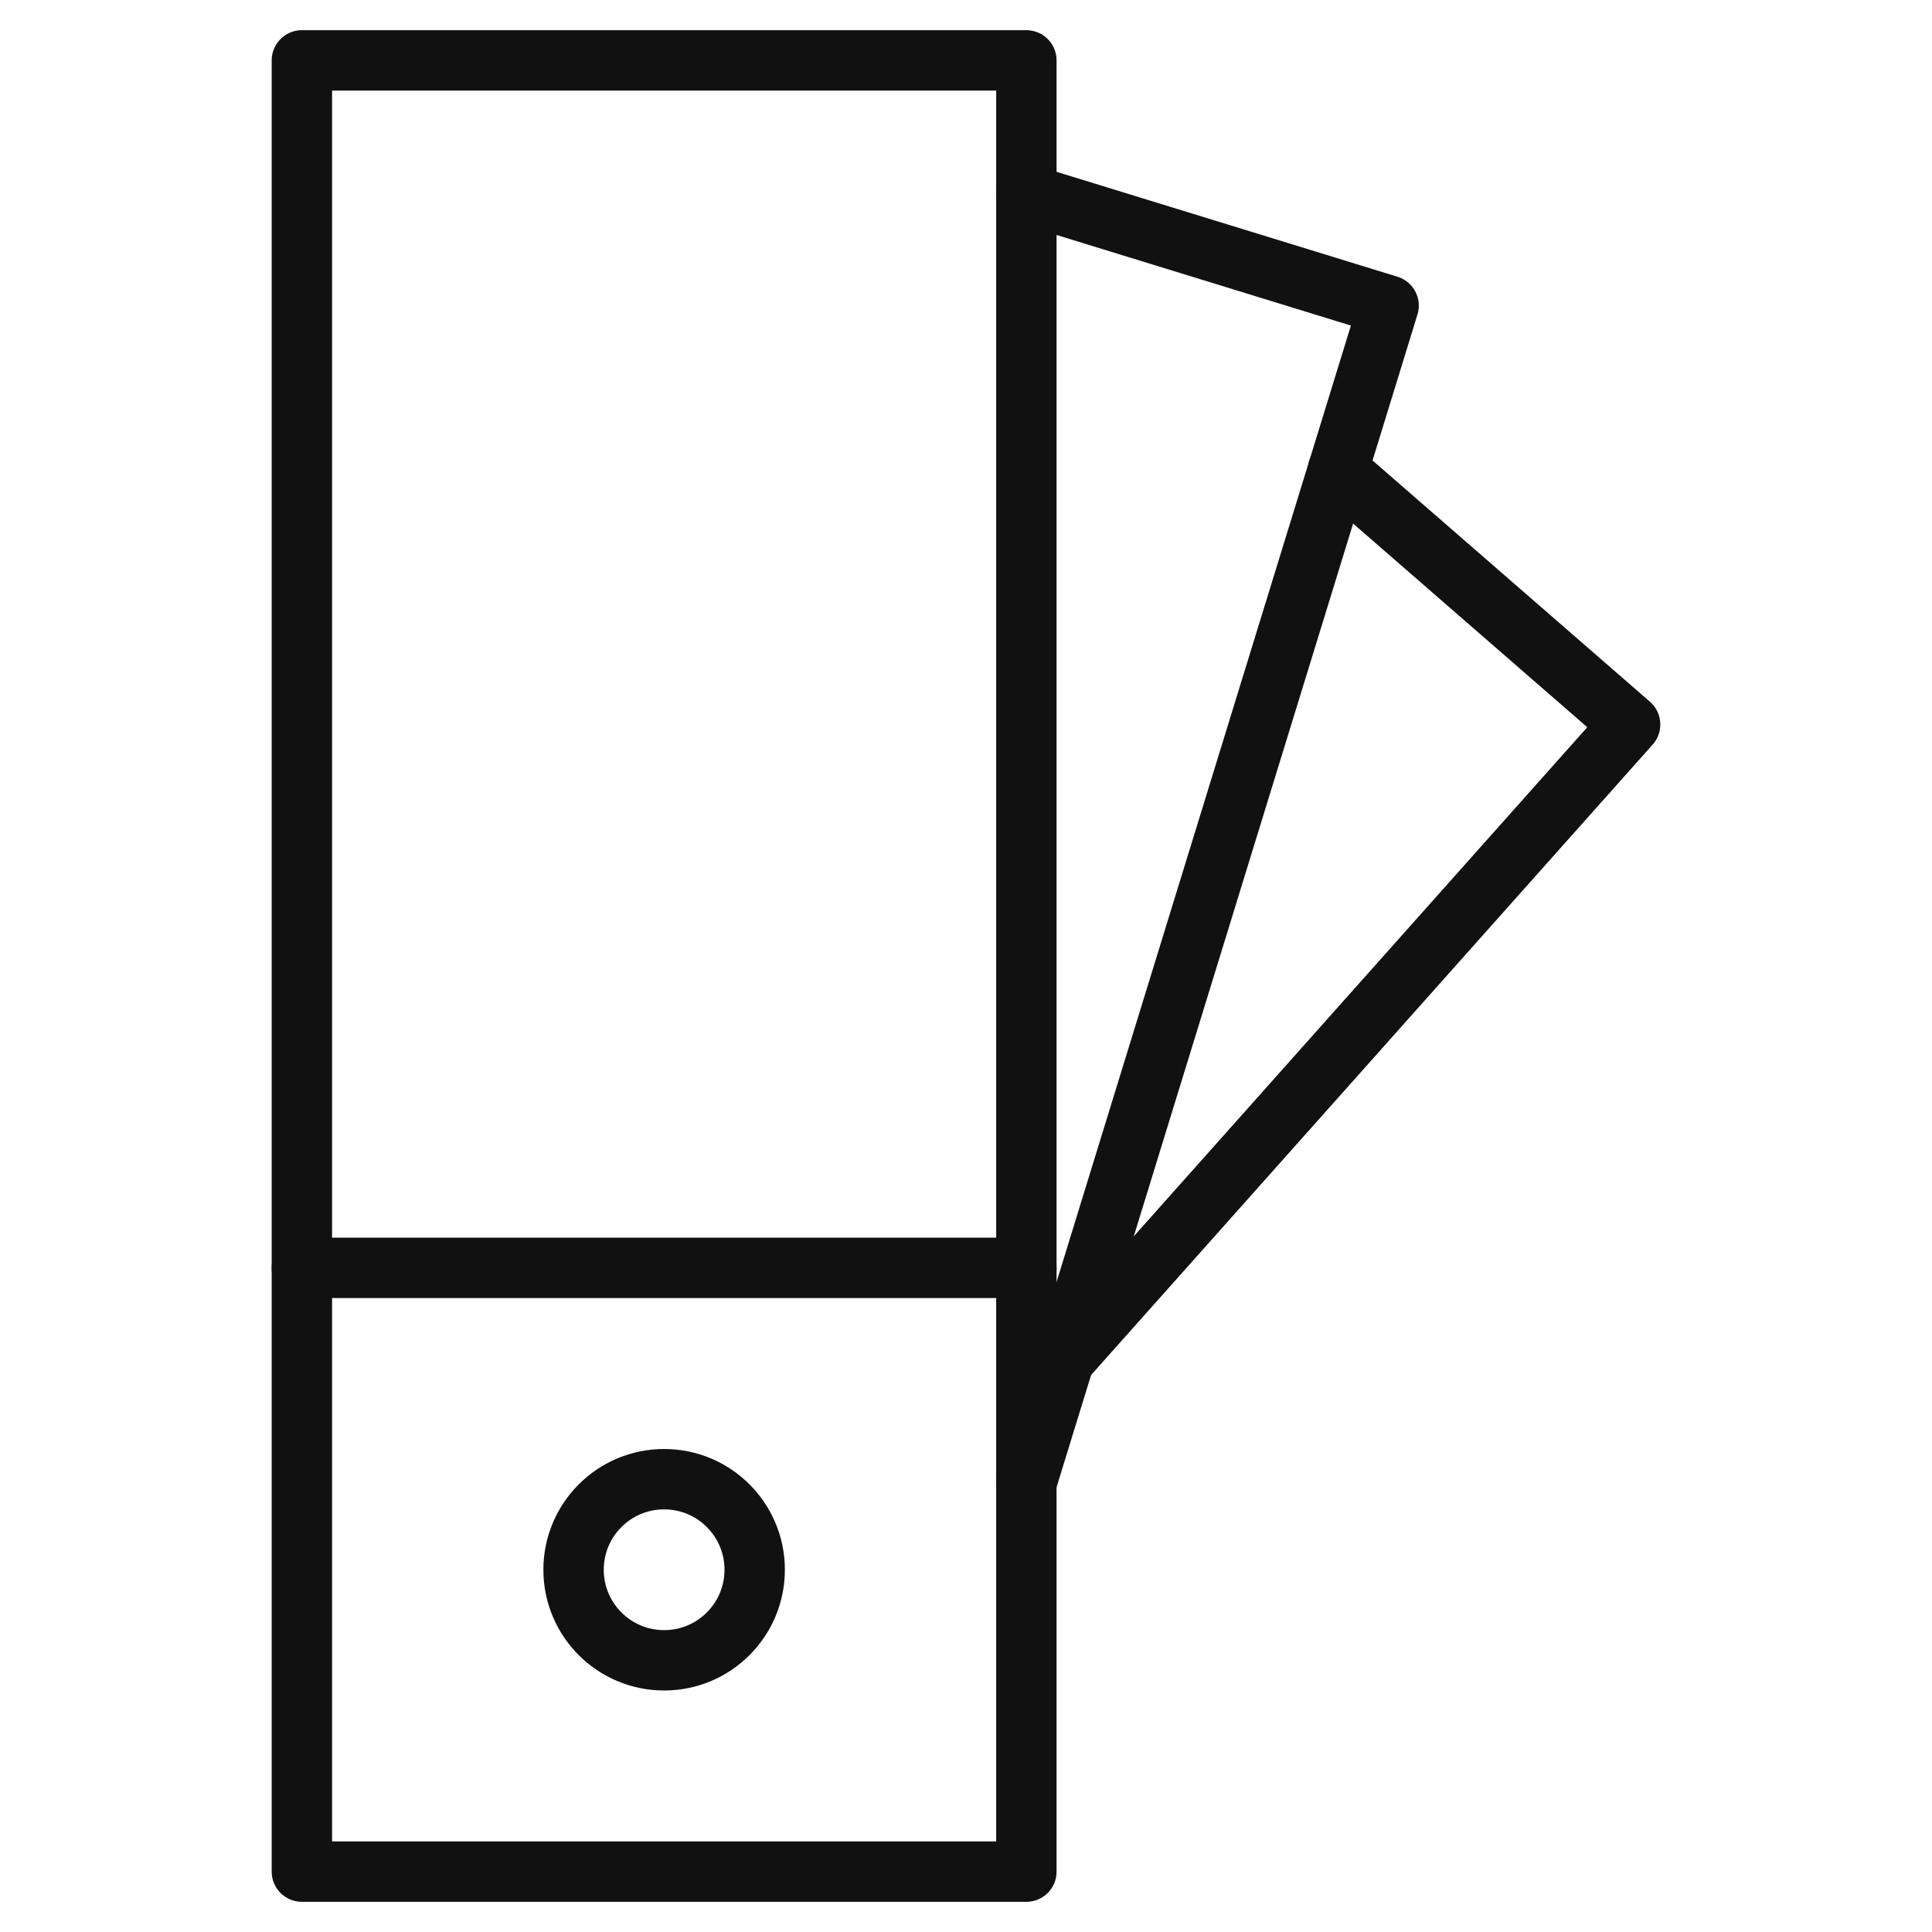
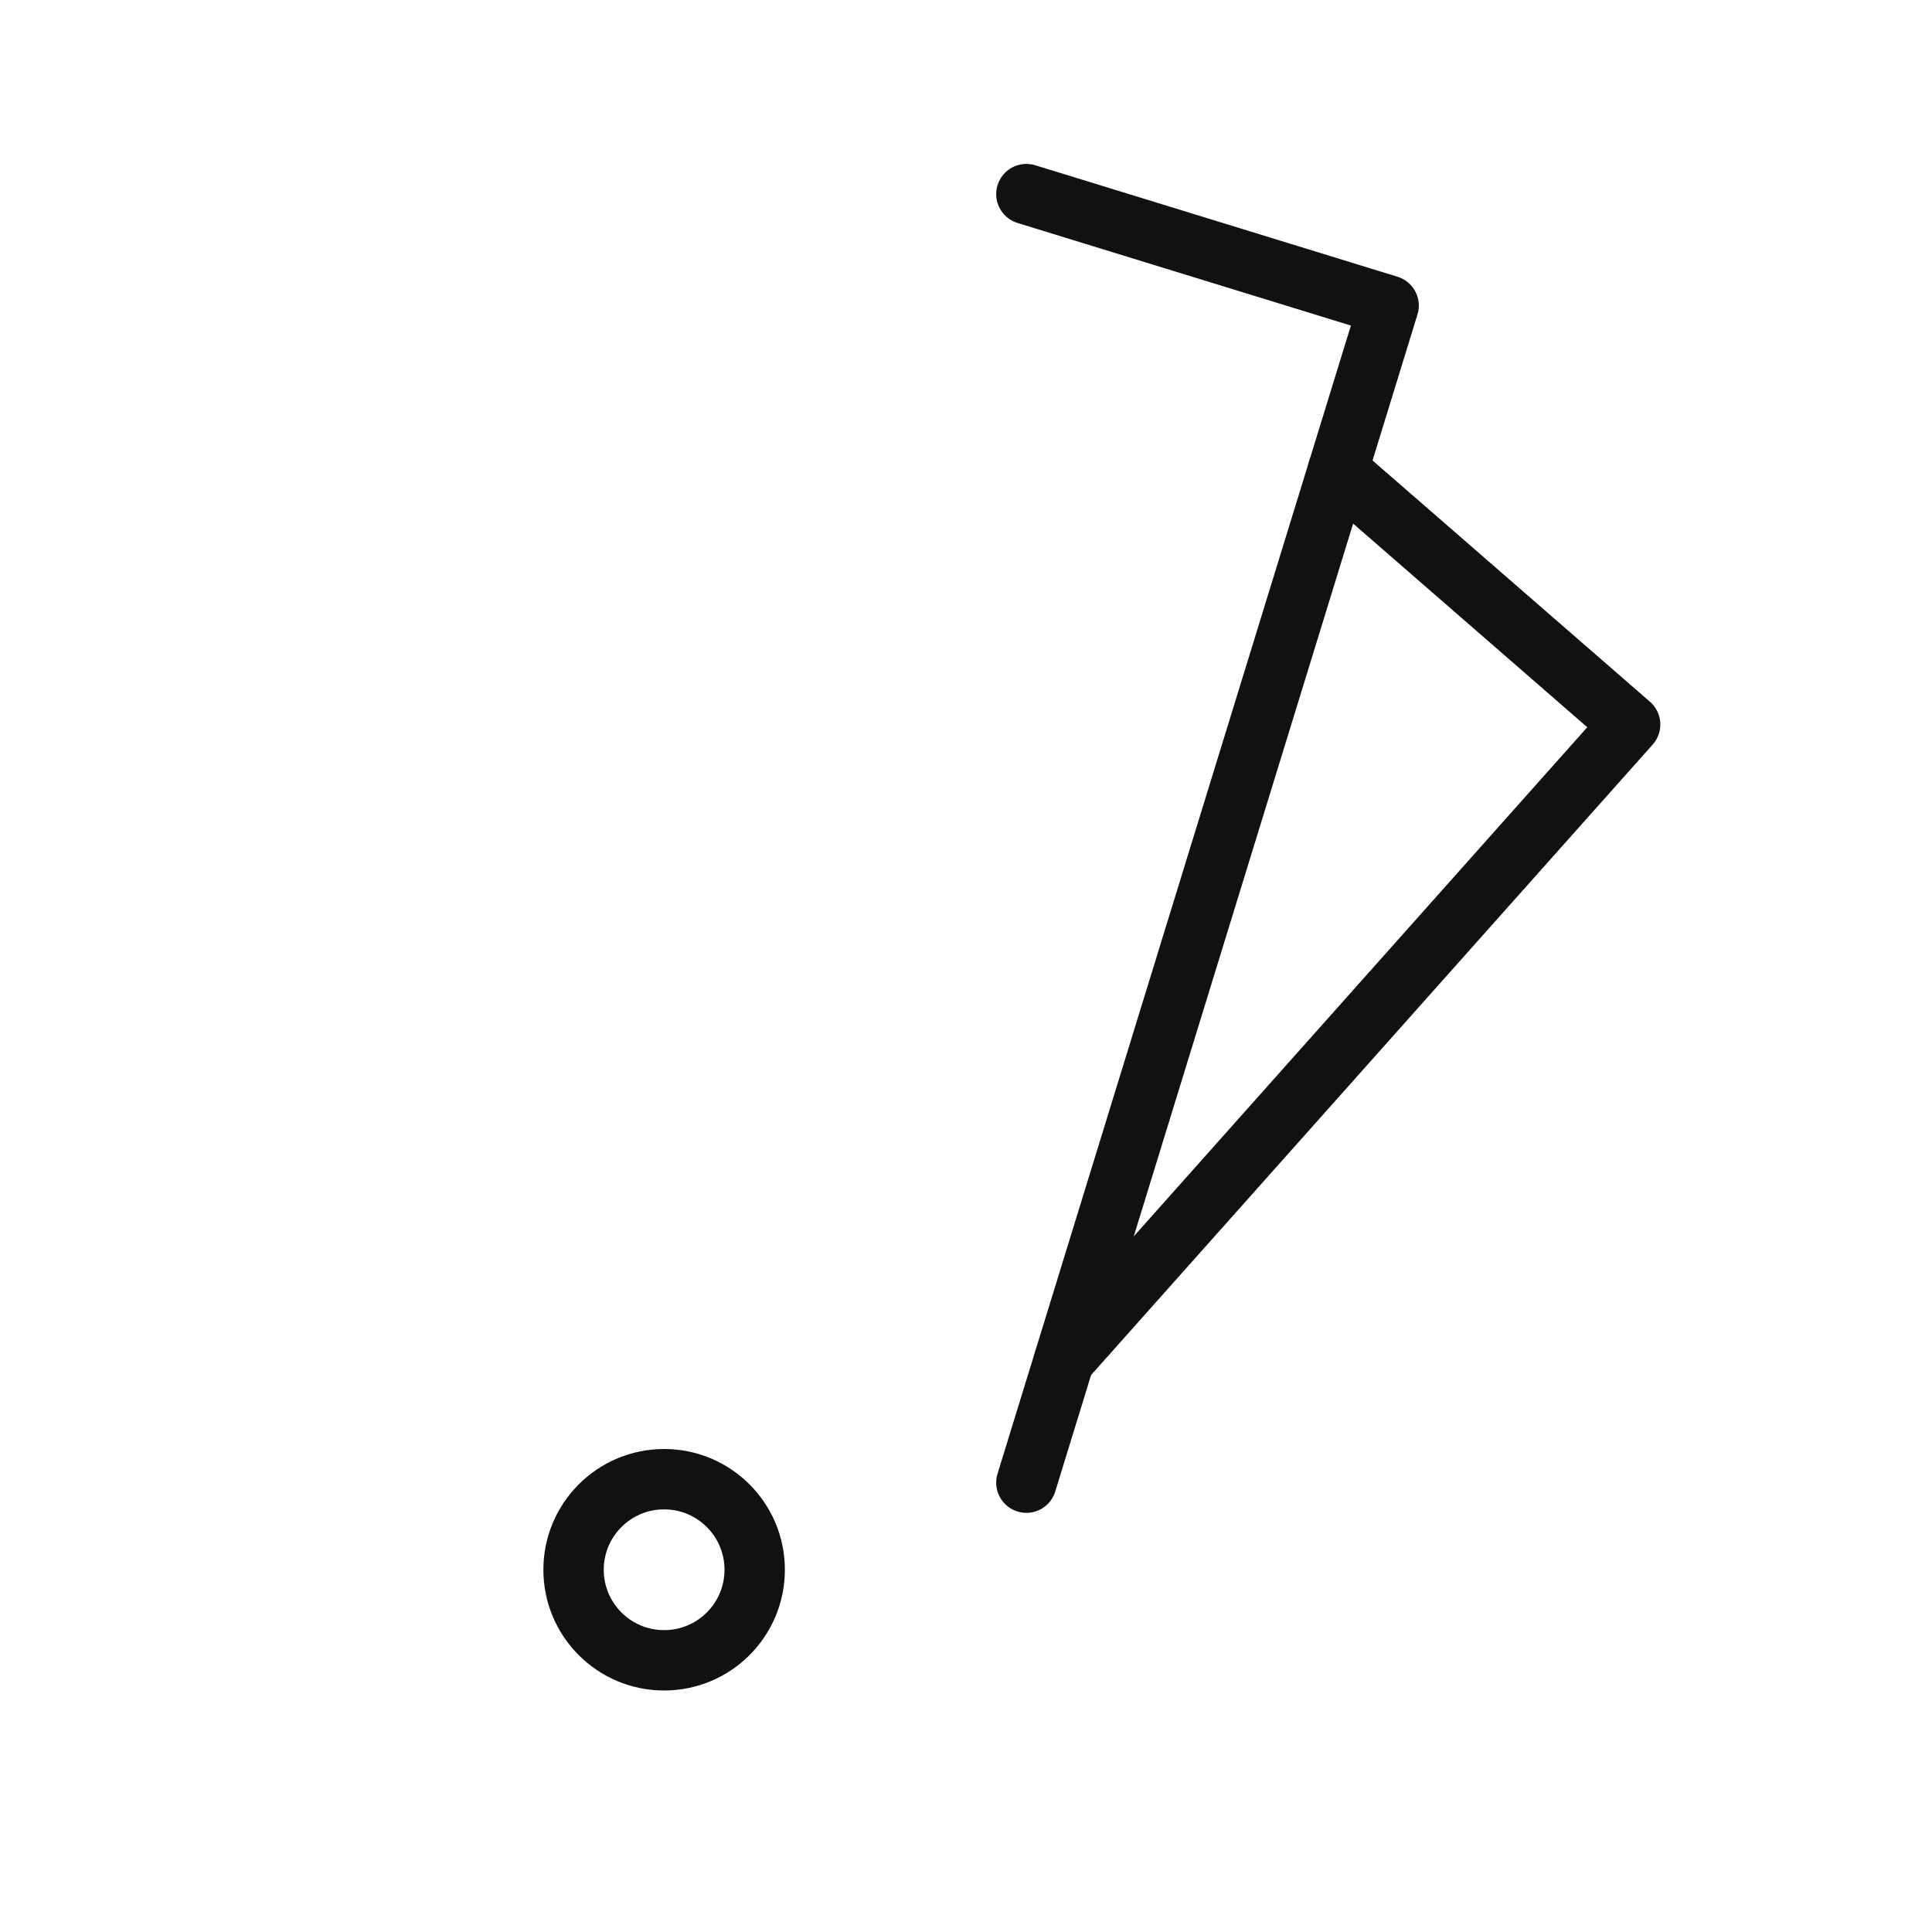
<svg xmlns="http://www.w3.org/2000/svg" viewBox="0 0 64 64" width="64" height="64">
  <g class="nc-icon-wrapper" stroke-linecap="round" stroke-linejoin="round" stroke-width="2" fill="#111111" stroke="#111111">
    <polyline data-cap="butt" data-color="color-2" fill="none" stroke-miterlimit="10" points="44.32,15.581 54,24 35.252,45.047 " />
    <polyline data-cap="butt" data-color="color-2" fill="none" stroke-miterlimit="10" points="34,6.43 46,10.123 34,49.115 " />
-     <rect x="10" y="2" fill="none" stroke="#111111" stroke-miterlimit="10" width="24" height="60" />
    <circle fill="none" stroke="#111111" stroke-miterlimit="10" cx="22" cy="52" r="3" />
-     <line fill="none" stroke="#111111" stroke-miterlimit="10" x1="10" y1="42" x2="34" y2="42" />
  </g>
</svg>